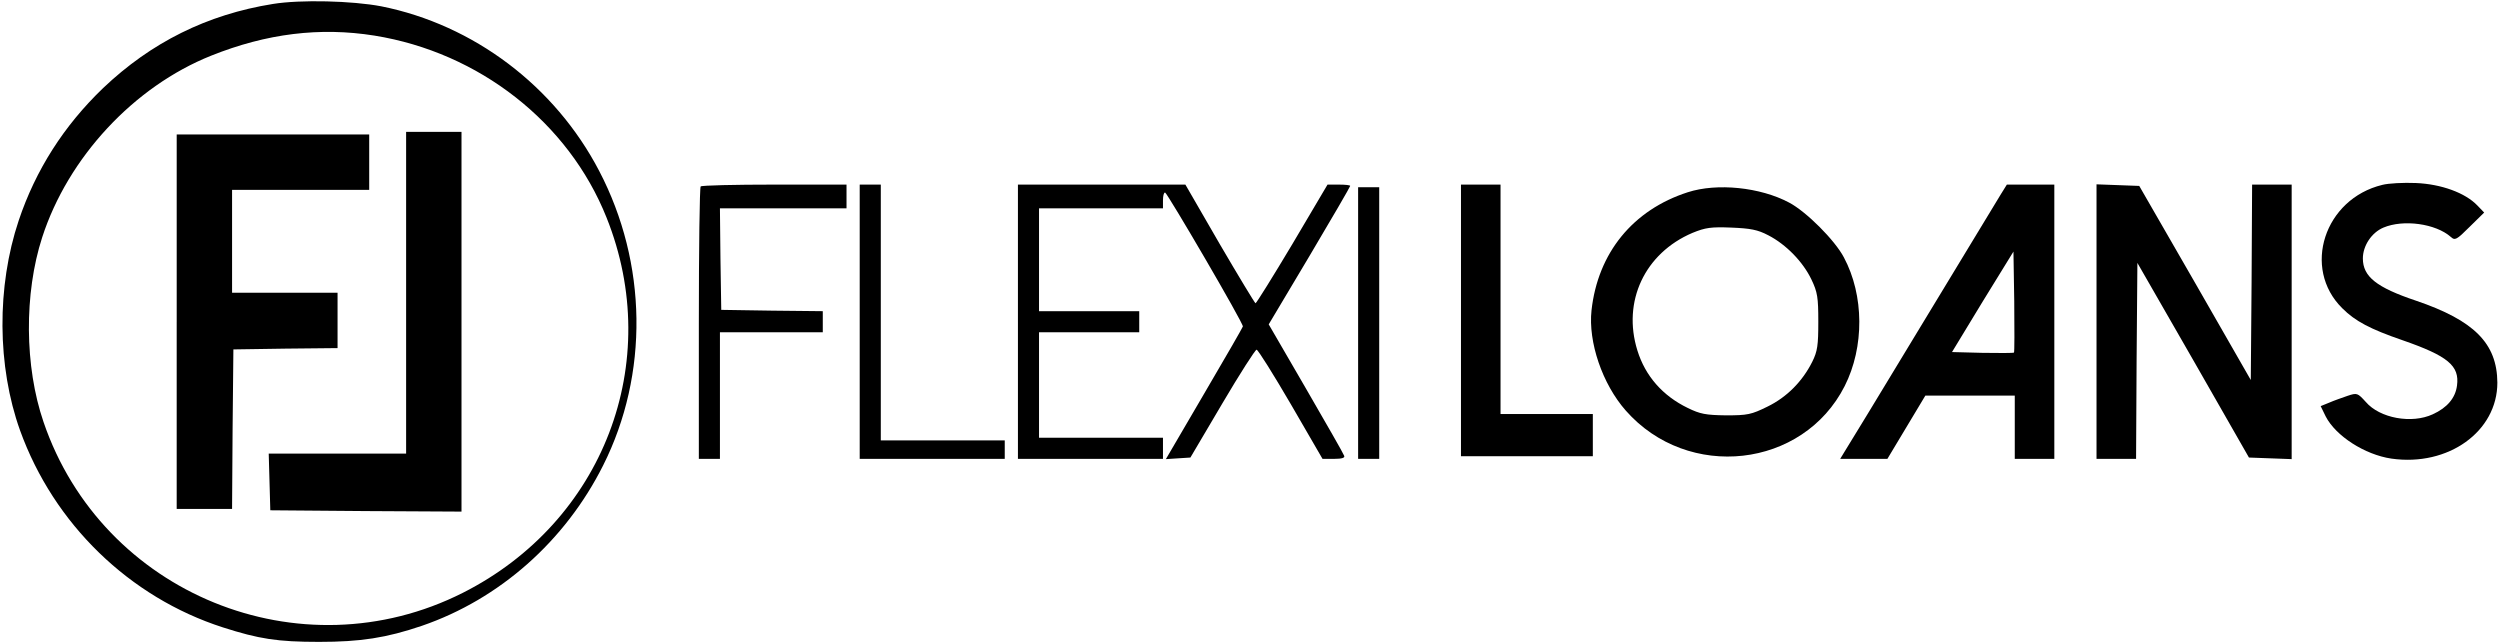
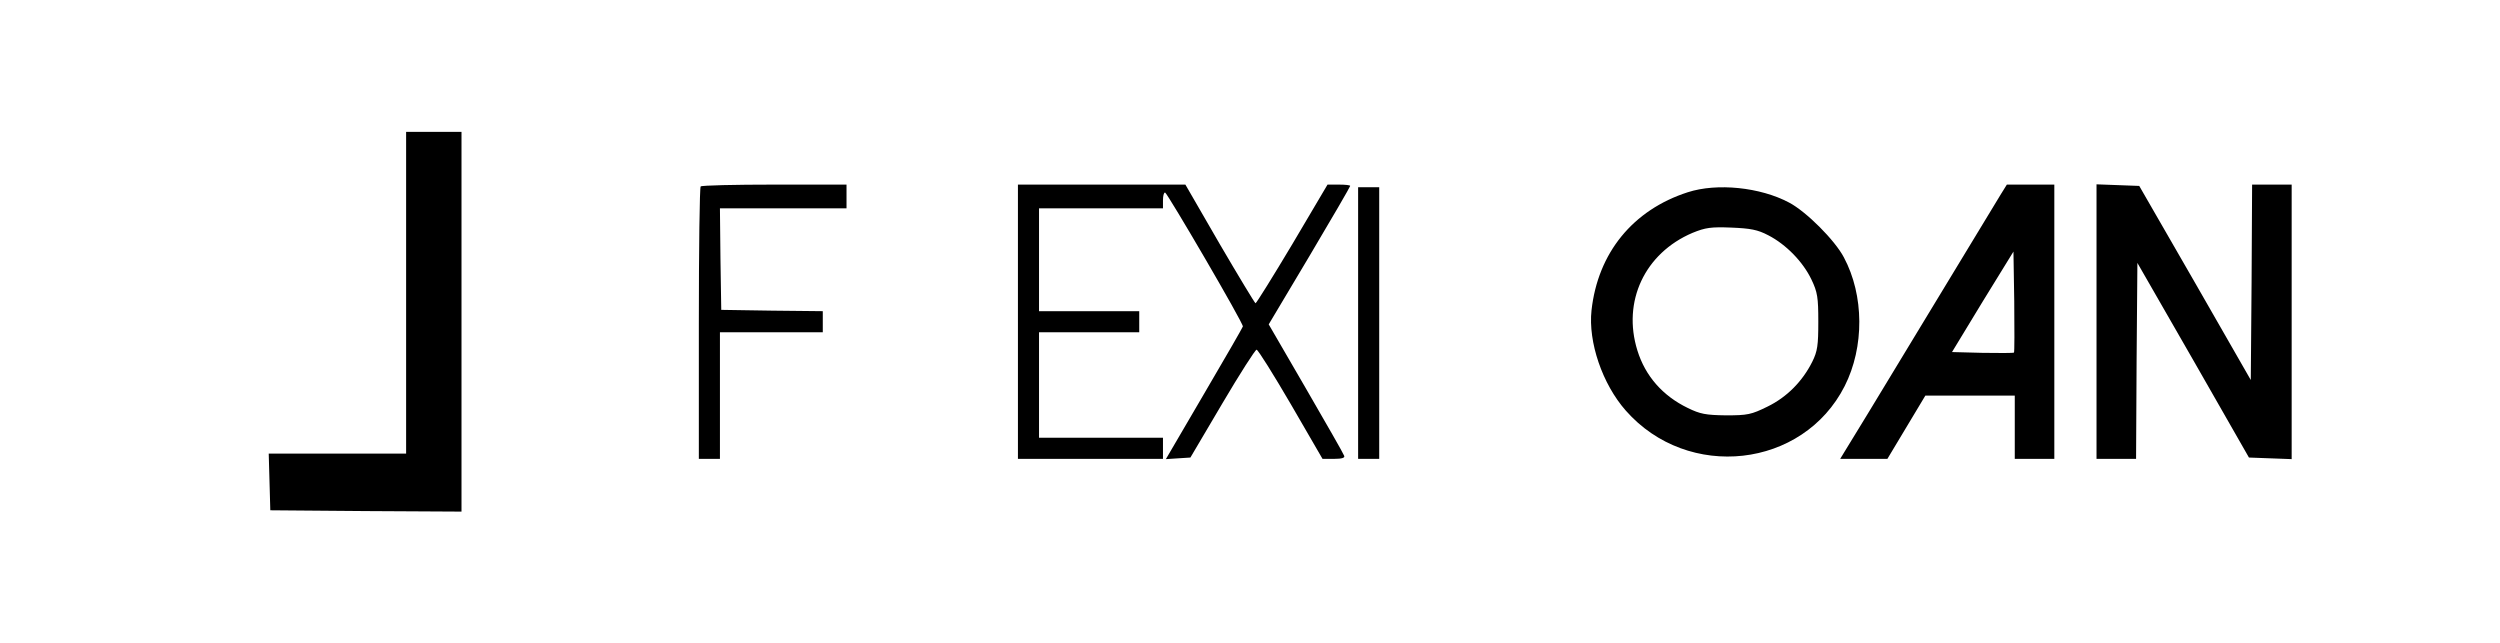
<svg xmlns="http://www.w3.org/2000/svg" version="1.0" width="948pt" height="244pt" viewBox="0 0 948 244" preserveAspectRatio="xMidYMid meet">
  <g transform="translate(0,244) scale(0.1,-0.1)" fill="#000000" stroke="none">
-     <path d="M1035 2425 c-250 -40 -462 -146 -644 -319 -149 -143 -256 -311 -320 -502 -84 -251 -82 -553 5 -796 128 -355 415 -633 769 -747 137 -44 207 -55 365 -55 157 0 255 15 390 61 294 101 543 321 687 608 174 346 168 767 -15 1117 -168 322 -476 554 -826 624 -110 21 -306 26 -411 9z m385 -120 c397 -64 736 -329 880 -690 220 -549 -12 -1154 -545 -1423 -616 -311 -1368 -4 -1590 648 -72 210 -74 487 -5 700 98 303 348 572 641 689 210 84 412 109 619 76z" />
    <path d="M1540 1330 l0 -610 -260 0 -261 0 3 -107 3 -108 363 -3 362 -2 0 720 0 720 -105 0 -105 0 0 -610z" />
-     <path d="M670 1220 l0 -710 105 0 105 0 2 303 3 302 198 3 197 2 0 105 0 105 -200 0 -200 0 0 195 0 195 260 0 260 0 0 105 0 105 -365 0 -365 0 0 -710z" />
-     <path d="M9034 1739 c-220 -53 -306 -316 -152 -468 49 -49 106 -79 228 -121 173 -60 217 -97 207 -172 -6 -47 -37 -84 -92 -109 -80 -37 -201 -15 -254 47 -31 34 -33 35 -69 23 -20 -7 -52 -18 -70 -26 l-32 -13 19 -39 c38 -74 148 -145 249 -160 216 -31 402 103 402 288 -1 149 -88 236 -309 311 -149 50 -201 91 -201 160 0 48 33 98 78 117 76 32 198 15 255 -35 16 -15 22 -12 72 38 l55 54 -26 27 c-46 48 -137 81 -233 85 -47 2 -104 -1 -127 -7z" />
    <path d="M2657 1733 c-4 -3 -7 -237 -7 -520 l0 -513 40 0 40 0 0 240 0 240 195 0 195 0 0 40 0 40 -192 2 -193 3 -3 193 -2 192 240 0 240 0 0 45 0 45 -273 0 c-151 0 -277 -3 -280 -7z" />
-     <path d="M3260 1220 l0 -520 275 0 275 0 0 35 0 35 -235 0 -235 0 0 485 0 485 -40 0 -40 0 0 -520z" />
    <path d="M3860 1220 l0 -520 275 0 275 0 0 40 0 40 -235 0 -235 0 0 200 0 200 190 0 190 0 0 40 0 40 -190 0 -190 0 0 195 0 195 235 0 235 0 0 30 c0 17 3 30 8 30 8 -1 298 -497 295 -508 -1 -4 -67 -119 -147 -255 l-145 -248 46 3 47 3 121 205 c66 112 125 204 130 204 6 -1 64 -94 130 -207 l120 -207 44 0 c30 0 42 4 38 12 -2 7 -68 122 -145 255 l-141 243 155 260 c85 143 154 262 154 265 0 3 -19 5 -43 5 l-43 0 -133 -225 c-74 -124 -137 -225 -140 -225 -3 1 -64 102 -136 225 l-130 225 -317 0 -318 0 0 -520z" />
-     <path d="M5540 1225 l0 -515 250 0 250 0 0 80 0 80 -175 0 -175 0 0 435 0 435 -75 0 -75 0 0 -515z" />
    <path d="M7587 1703 c-13 -21 -149 -245 -302 -498 -153 -253 -285 -470 -293 -482 l-14 -23 90 0 89 0 72 120 72 120 169 0 170 0 0 -120 0 -120 75 0 75 0 0 520 0 520 -90 0 -90 0 -23 -37z m50 -600 c-3 -2 -56 -2 -120 -1 l-115 3 116 191 117 190 3 -189 c1 -105 1 -192 -1 -194z" />
    <path d="M7950 1220 l0 -520 75 0 75 0 2 372 3 371 212 -369 211 -369 81 -3 81 -3 0 521 0 520 -75 0 -75 0 -2 -370 -3 -371 -211 368 -212 368 -81 3 -81 3 0 -521z" />
    <path d="M5150 1215 l0 -515 40 0 40 0 0 515 0 515 -40 0 -40 0 0 -515z" />
    <path d="M6400 1711 c-208 -67 -341 -230 -365 -448 -13 -120 41 -279 130 -380 236 -268 672 -219 830 93 75 148 74 344 -3 488 -34 65 -143 174 -208 208 -109 58 -273 75 -384 39z m305 -163 c68 -35 132 -101 164 -168 23 -48 26 -68 26 -160 0 -89 -3 -112 -23 -152 -37 -74 -96 -134 -170 -170 -61 -30 -75 -33 -157 -33 -77 1 -98 5 -145 28 -95 46 -161 121 -191 218 -58 186 28 369 209 446 49 20 70 23 147 20 73 -3 100 -8 140 -29z" />
  </g>
</svg>